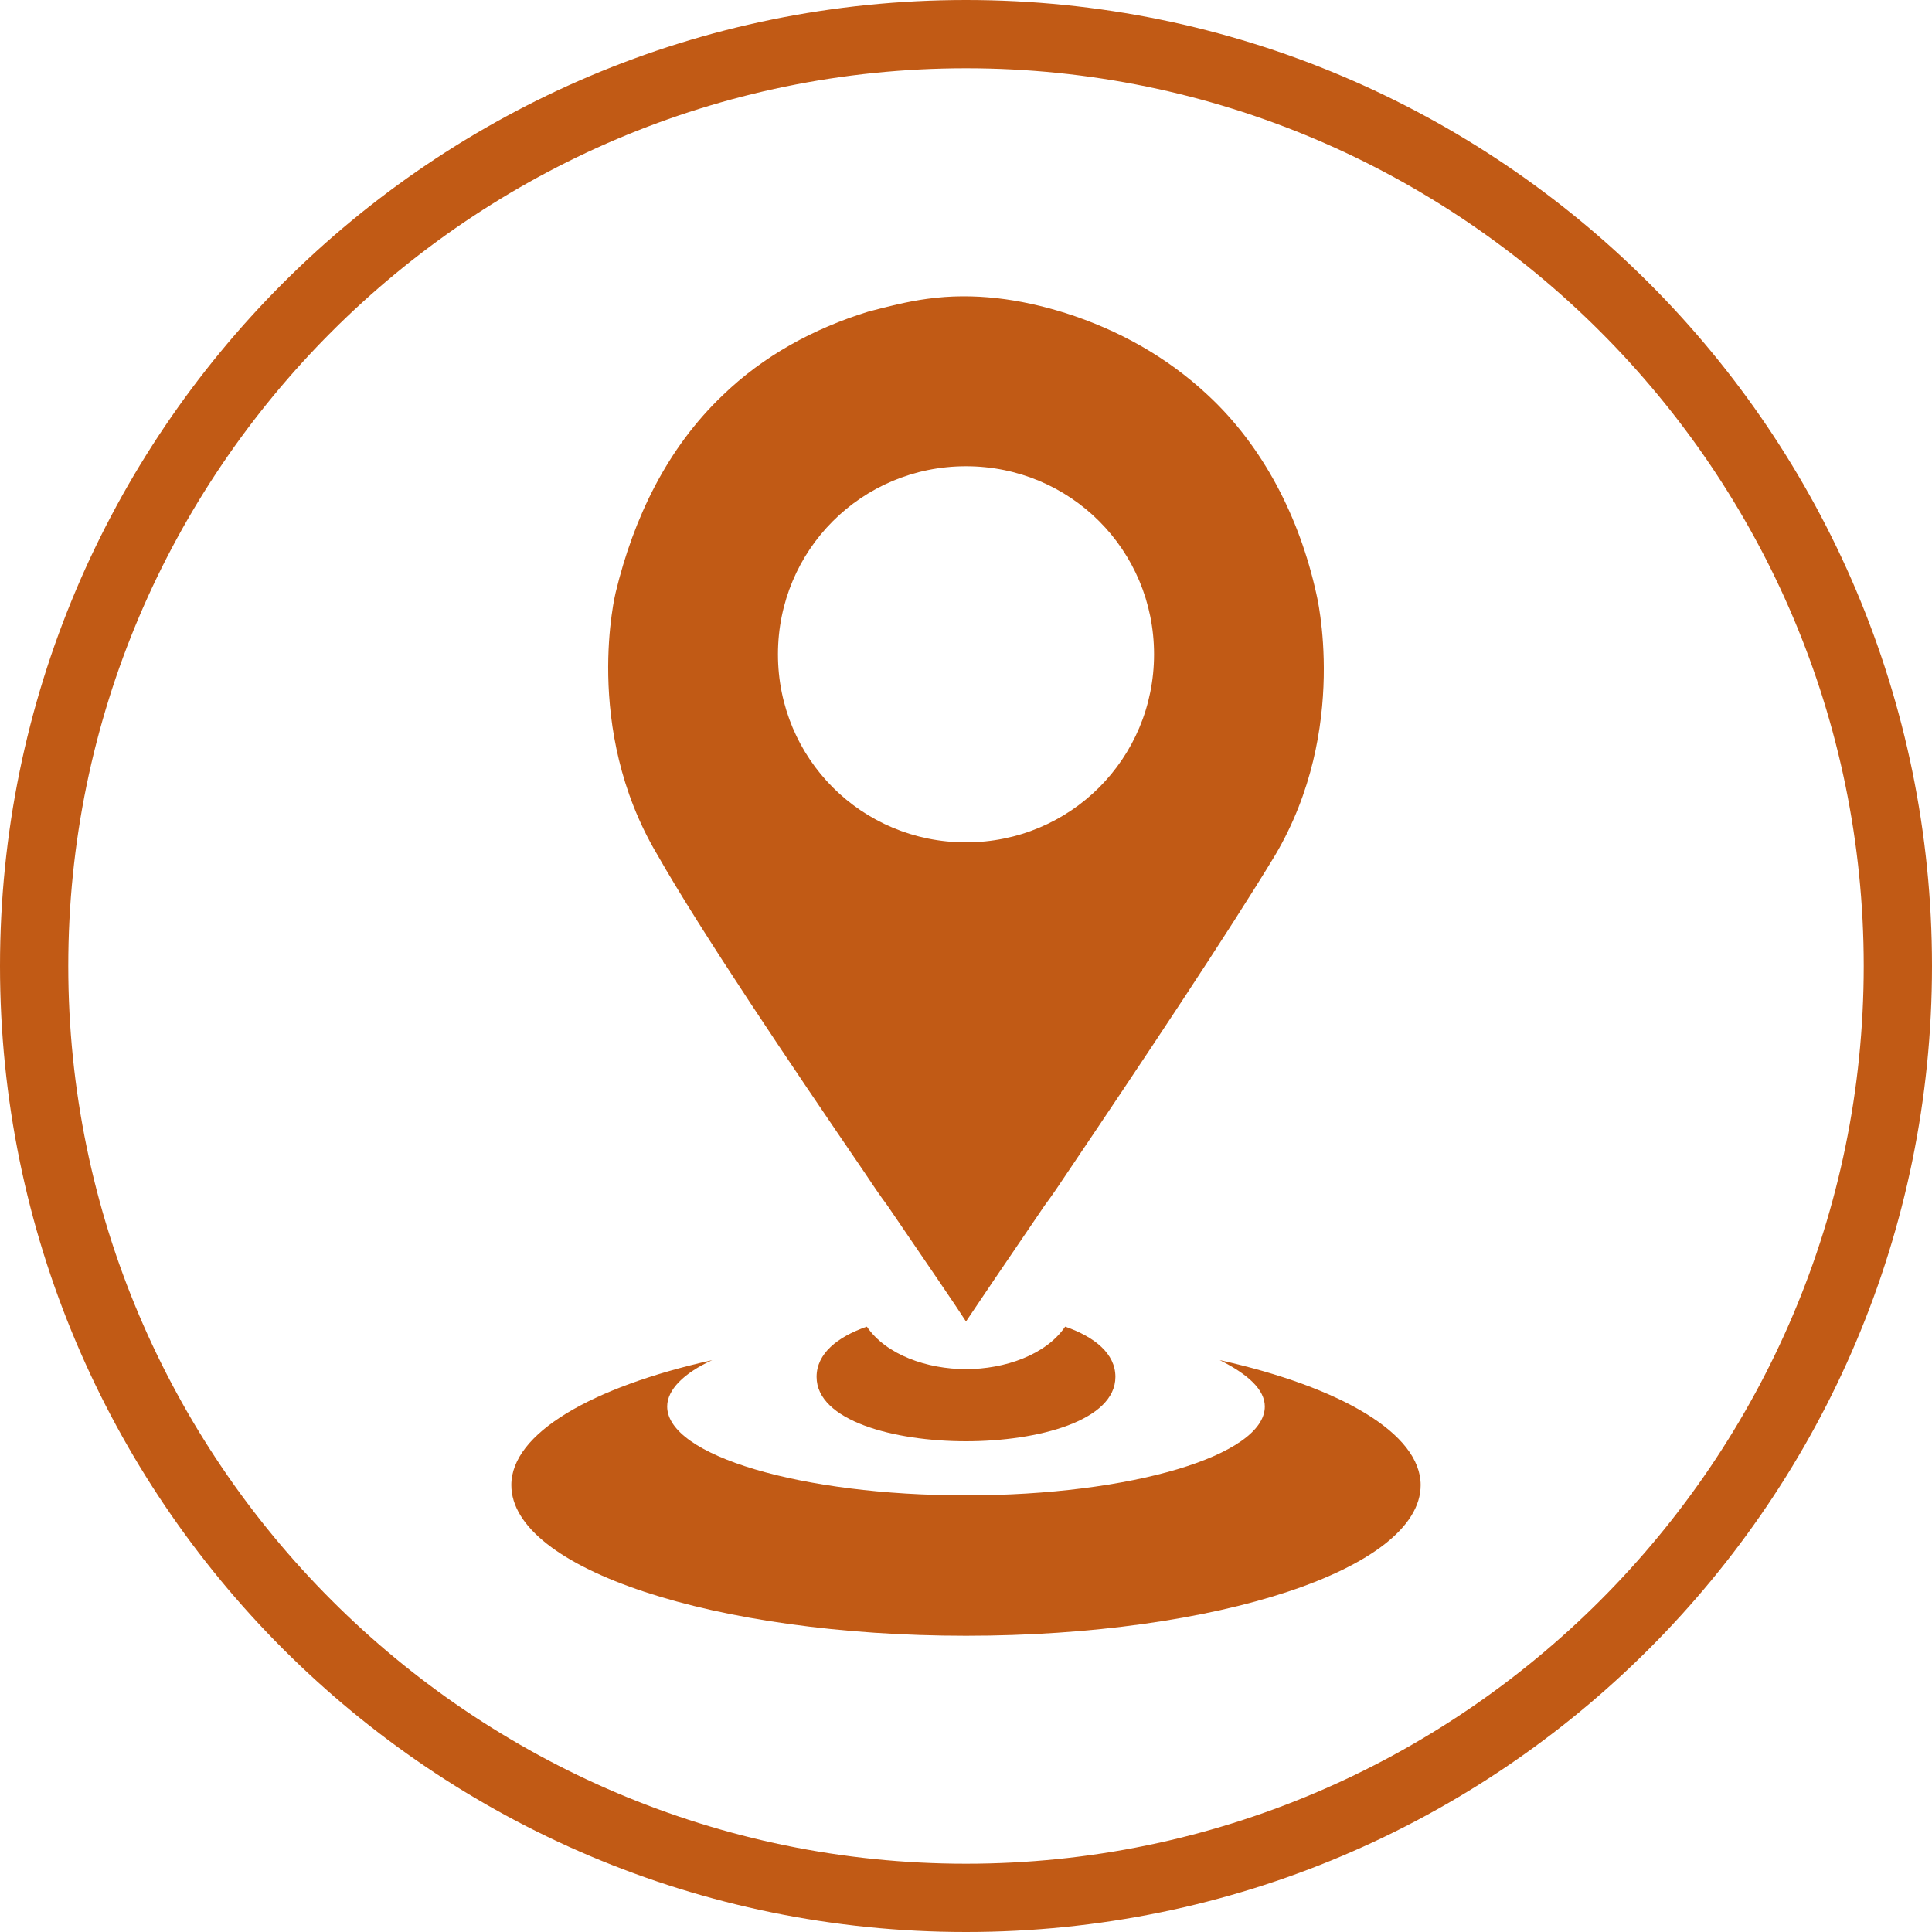
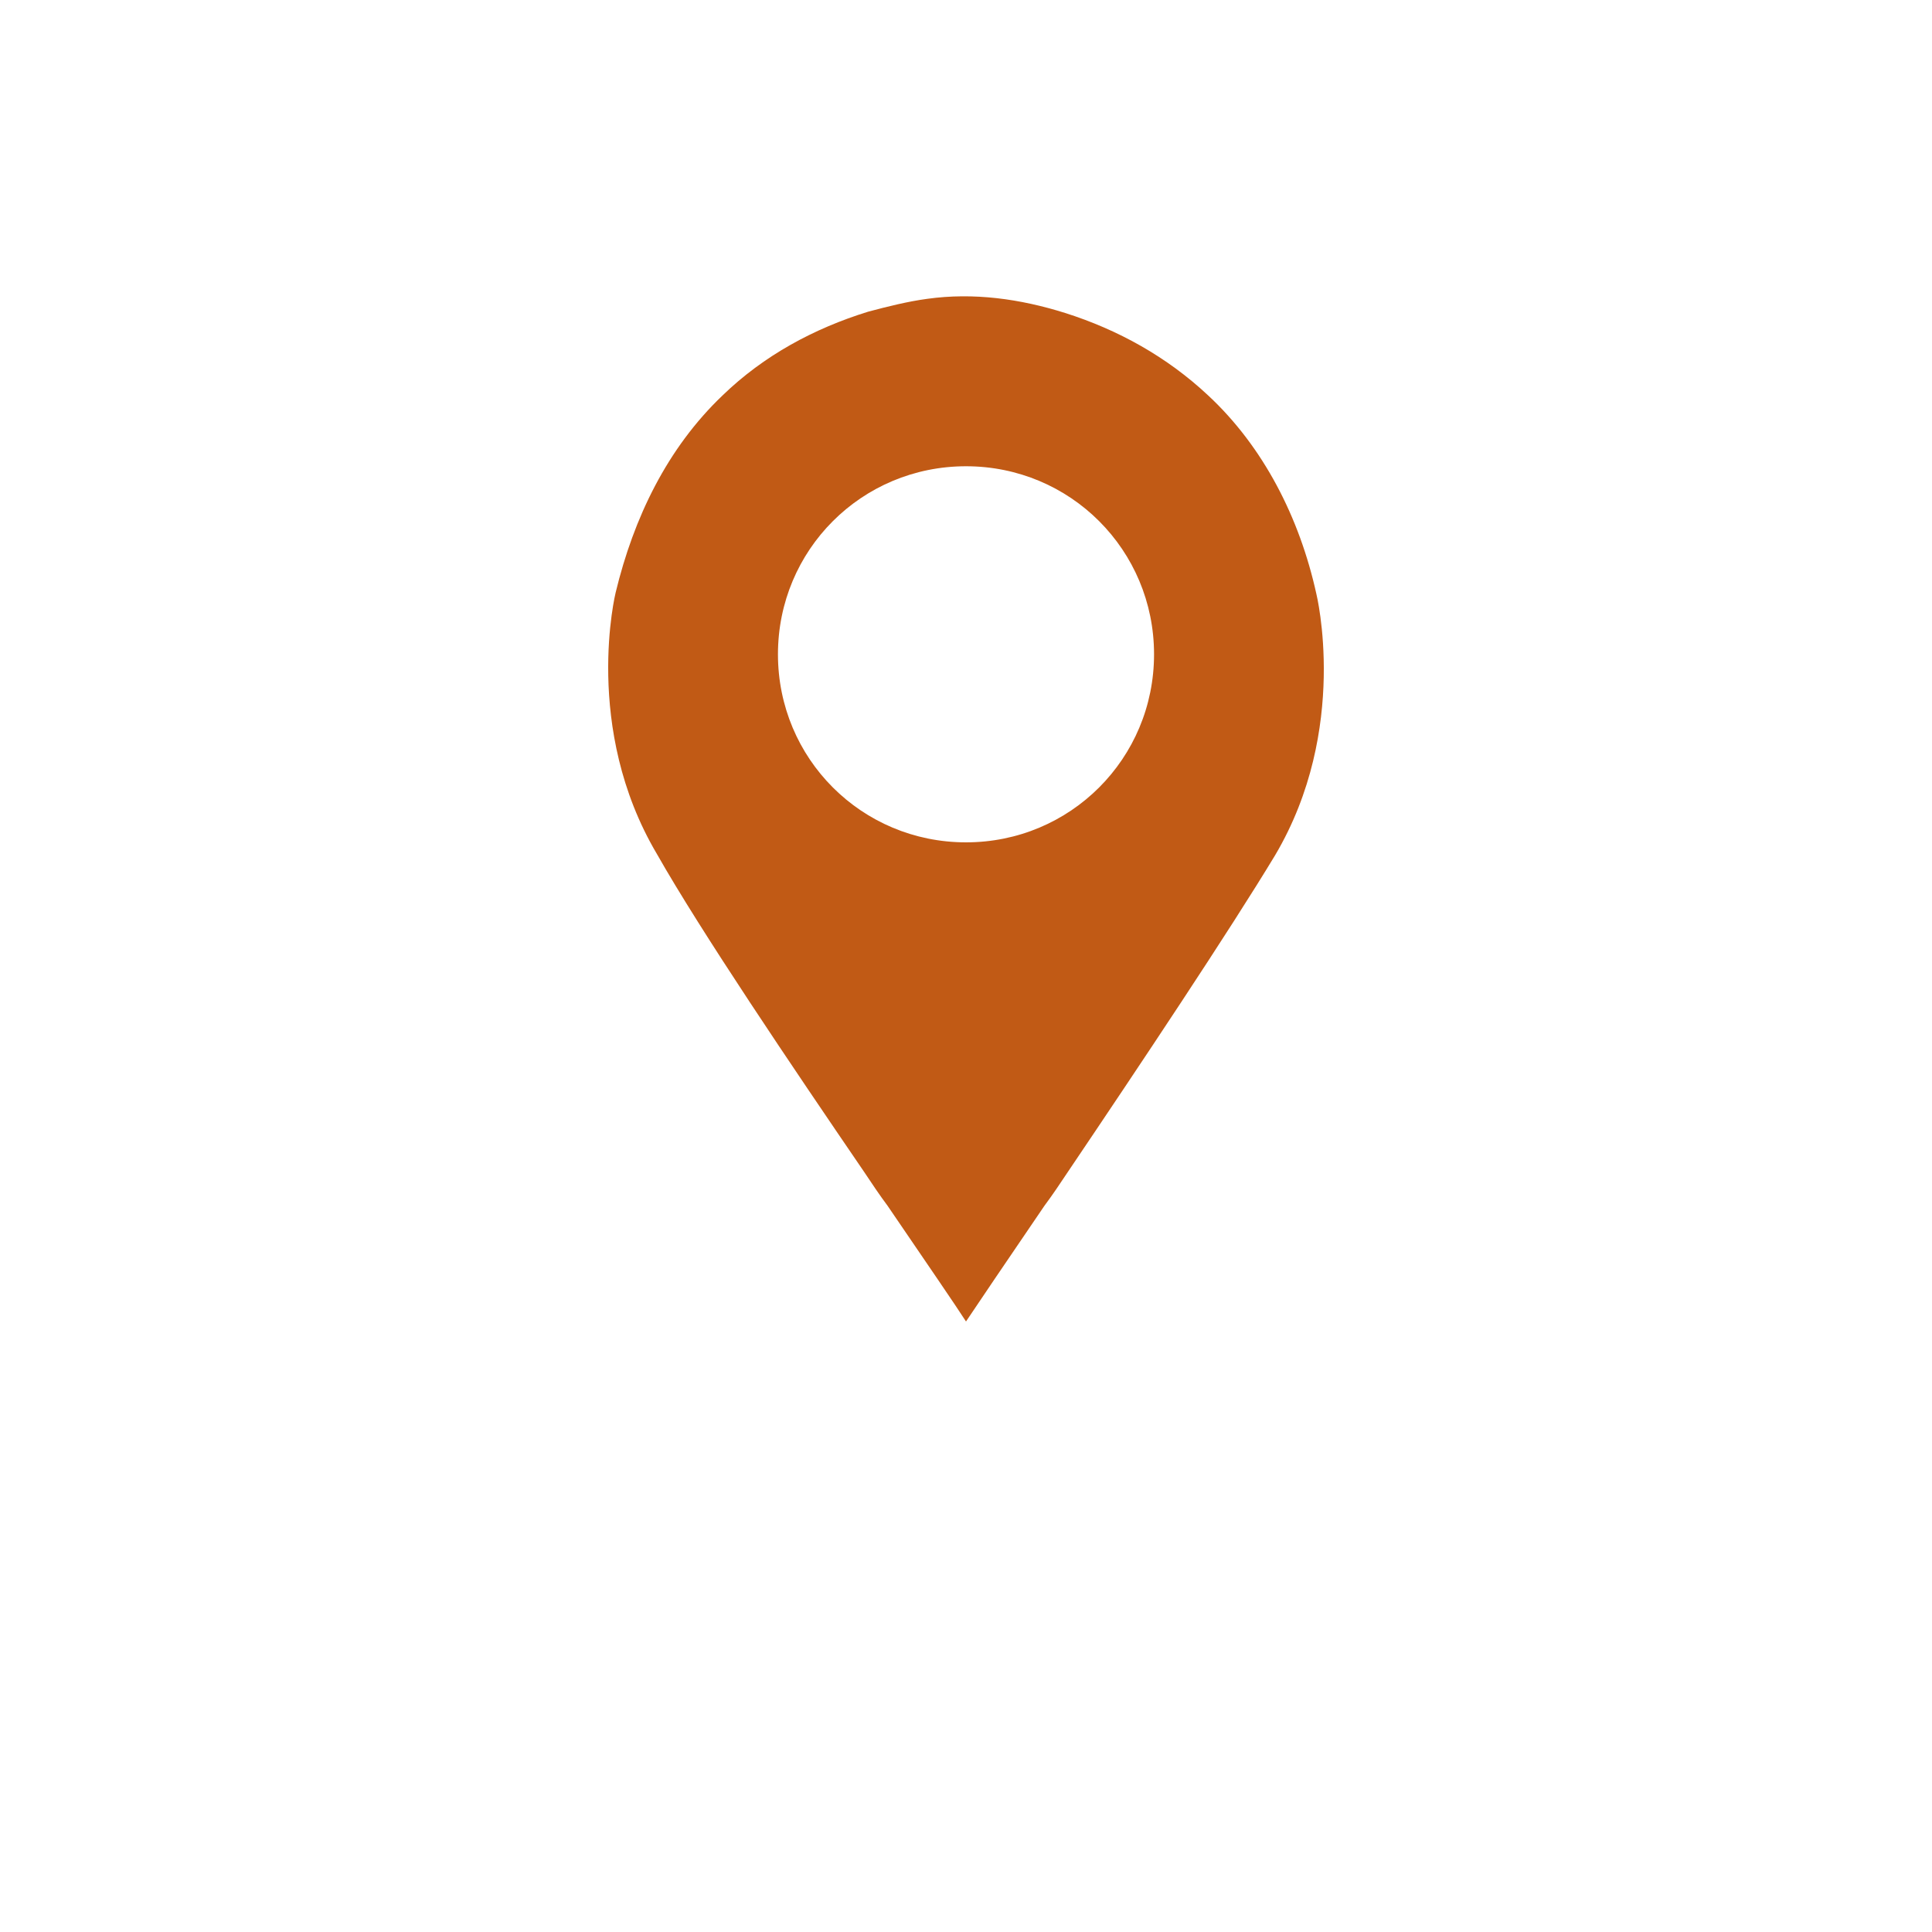
<svg xmlns="http://www.w3.org/2000/svg" fill="#c15a15" height="150" preserveAspectRatio="xMidYMid meet" version="1" viewBox="25.0 25.0 150.0 150.0" width="150" zoomAndPan="magnify">
  <g id="change1_1">
-     <path d="M119.7,130.6c2.2,1.1,3.5,2.3,3.5,3.6c0,3.8-10.4,6.9-23.2,6.9c-12.8,0-23.2-3.1-23.2-6.9c0-1.3,1.3-2.6,3.5-3.6 c-9.4,2.1-15.6,5.7-15.6,9.7c0,6.5,15.8,11.7,35.3,11.7s35.3-5.2,35.3-11.7C135.3,136.3,129.1,132.7,119.7,130.6z" />
-     <path d="M100,131.3c-3,0-6.2-1.1-7.7-3.3c-2.3,0.8-3.9,2.1-3.9,3.9c0,3.4,6,5,11.6,5s11.6-1.6,11.6-5c0-1.8-1.6-3.1-3.9-3.9 C106.2,130.2,103,131.3,100,131.3z" />
    <path d="M92.1,116c0.6,0.9,1.2,1.8,1.8,2.6c3,4.4,5.4,7.9,6.1,9c0.8-1.2,3.1-4.6,6.1-9c0.6-0.8,1.2-1.7,1.8-2.6 c5.6-8.3,12.6-18.8,16.1-24.6c5.8-9.8,3.2-20.3,3.2-20.3c-1.3-5.9-4.1-11.4-8.4-15.4c-3.2-3-7-5.1-11.1-6.4 c-3.5-1.1-7.1-1.6-10.7-1.1c-1.5,0.2-3.1,0.6-4.6,1c-4.2,1.3-8.1,3.4-11.3,6.5c-4.3,4.1-6.9,9.5-8.3,15.3c0,0-2.6,10.5,3.2,20.3 C79.4,97.3,86.5,107.8,92.1,116z M100,61.2c8.1,0,14.6,6.5,14.6,14.6s-6.5,14.6-14.6,14.6s-14.6-6.5-14.6-14.6S91.9,61.2,100,61.2z" />
-     <path d="M100,25c-41.4,0-75,33.6-75,75c0,41.4,33.6,75,75,75s75-33.6,75-75C175,58.6,141.4,25,100,25z M100,169.7 c-38.4,0-69.7-31.3-69.7-69.7c0-38.4,31.3-69.7,69.7-69.7s69.7,31.3,69.7,69.7C169.7,138.4,138.4,169.7,100,169.7z" />
  </g>
</svg>